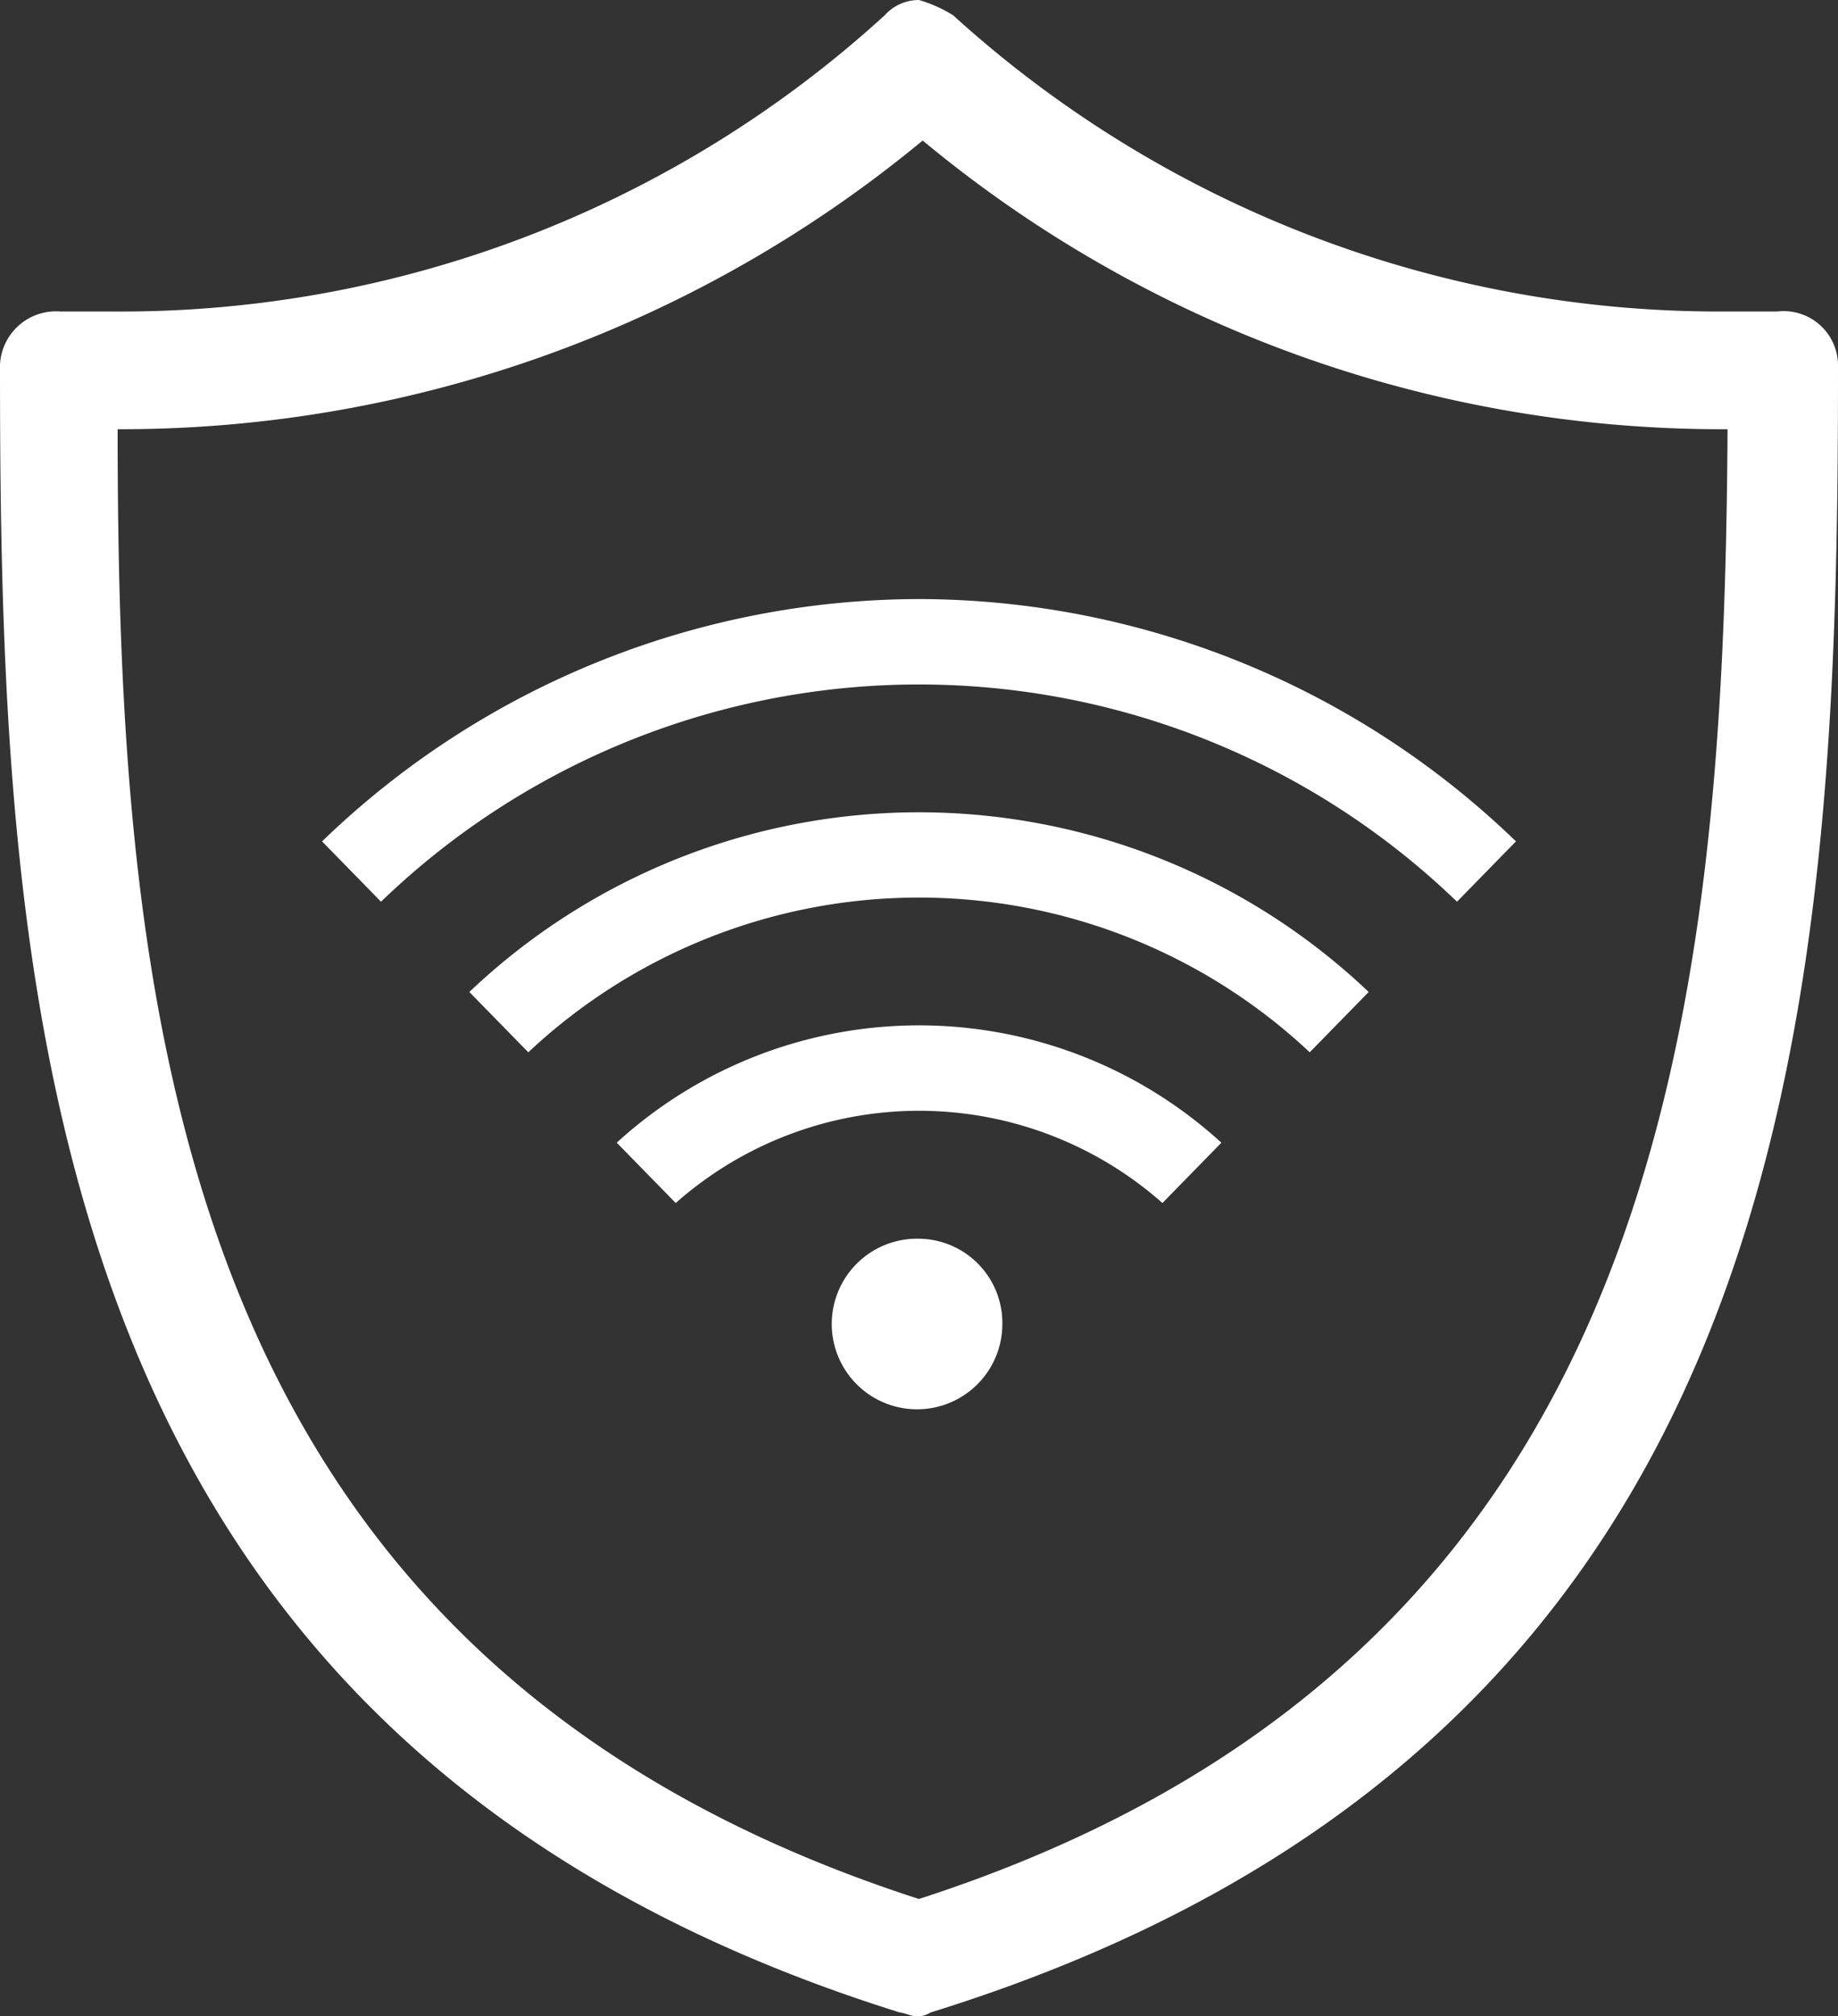
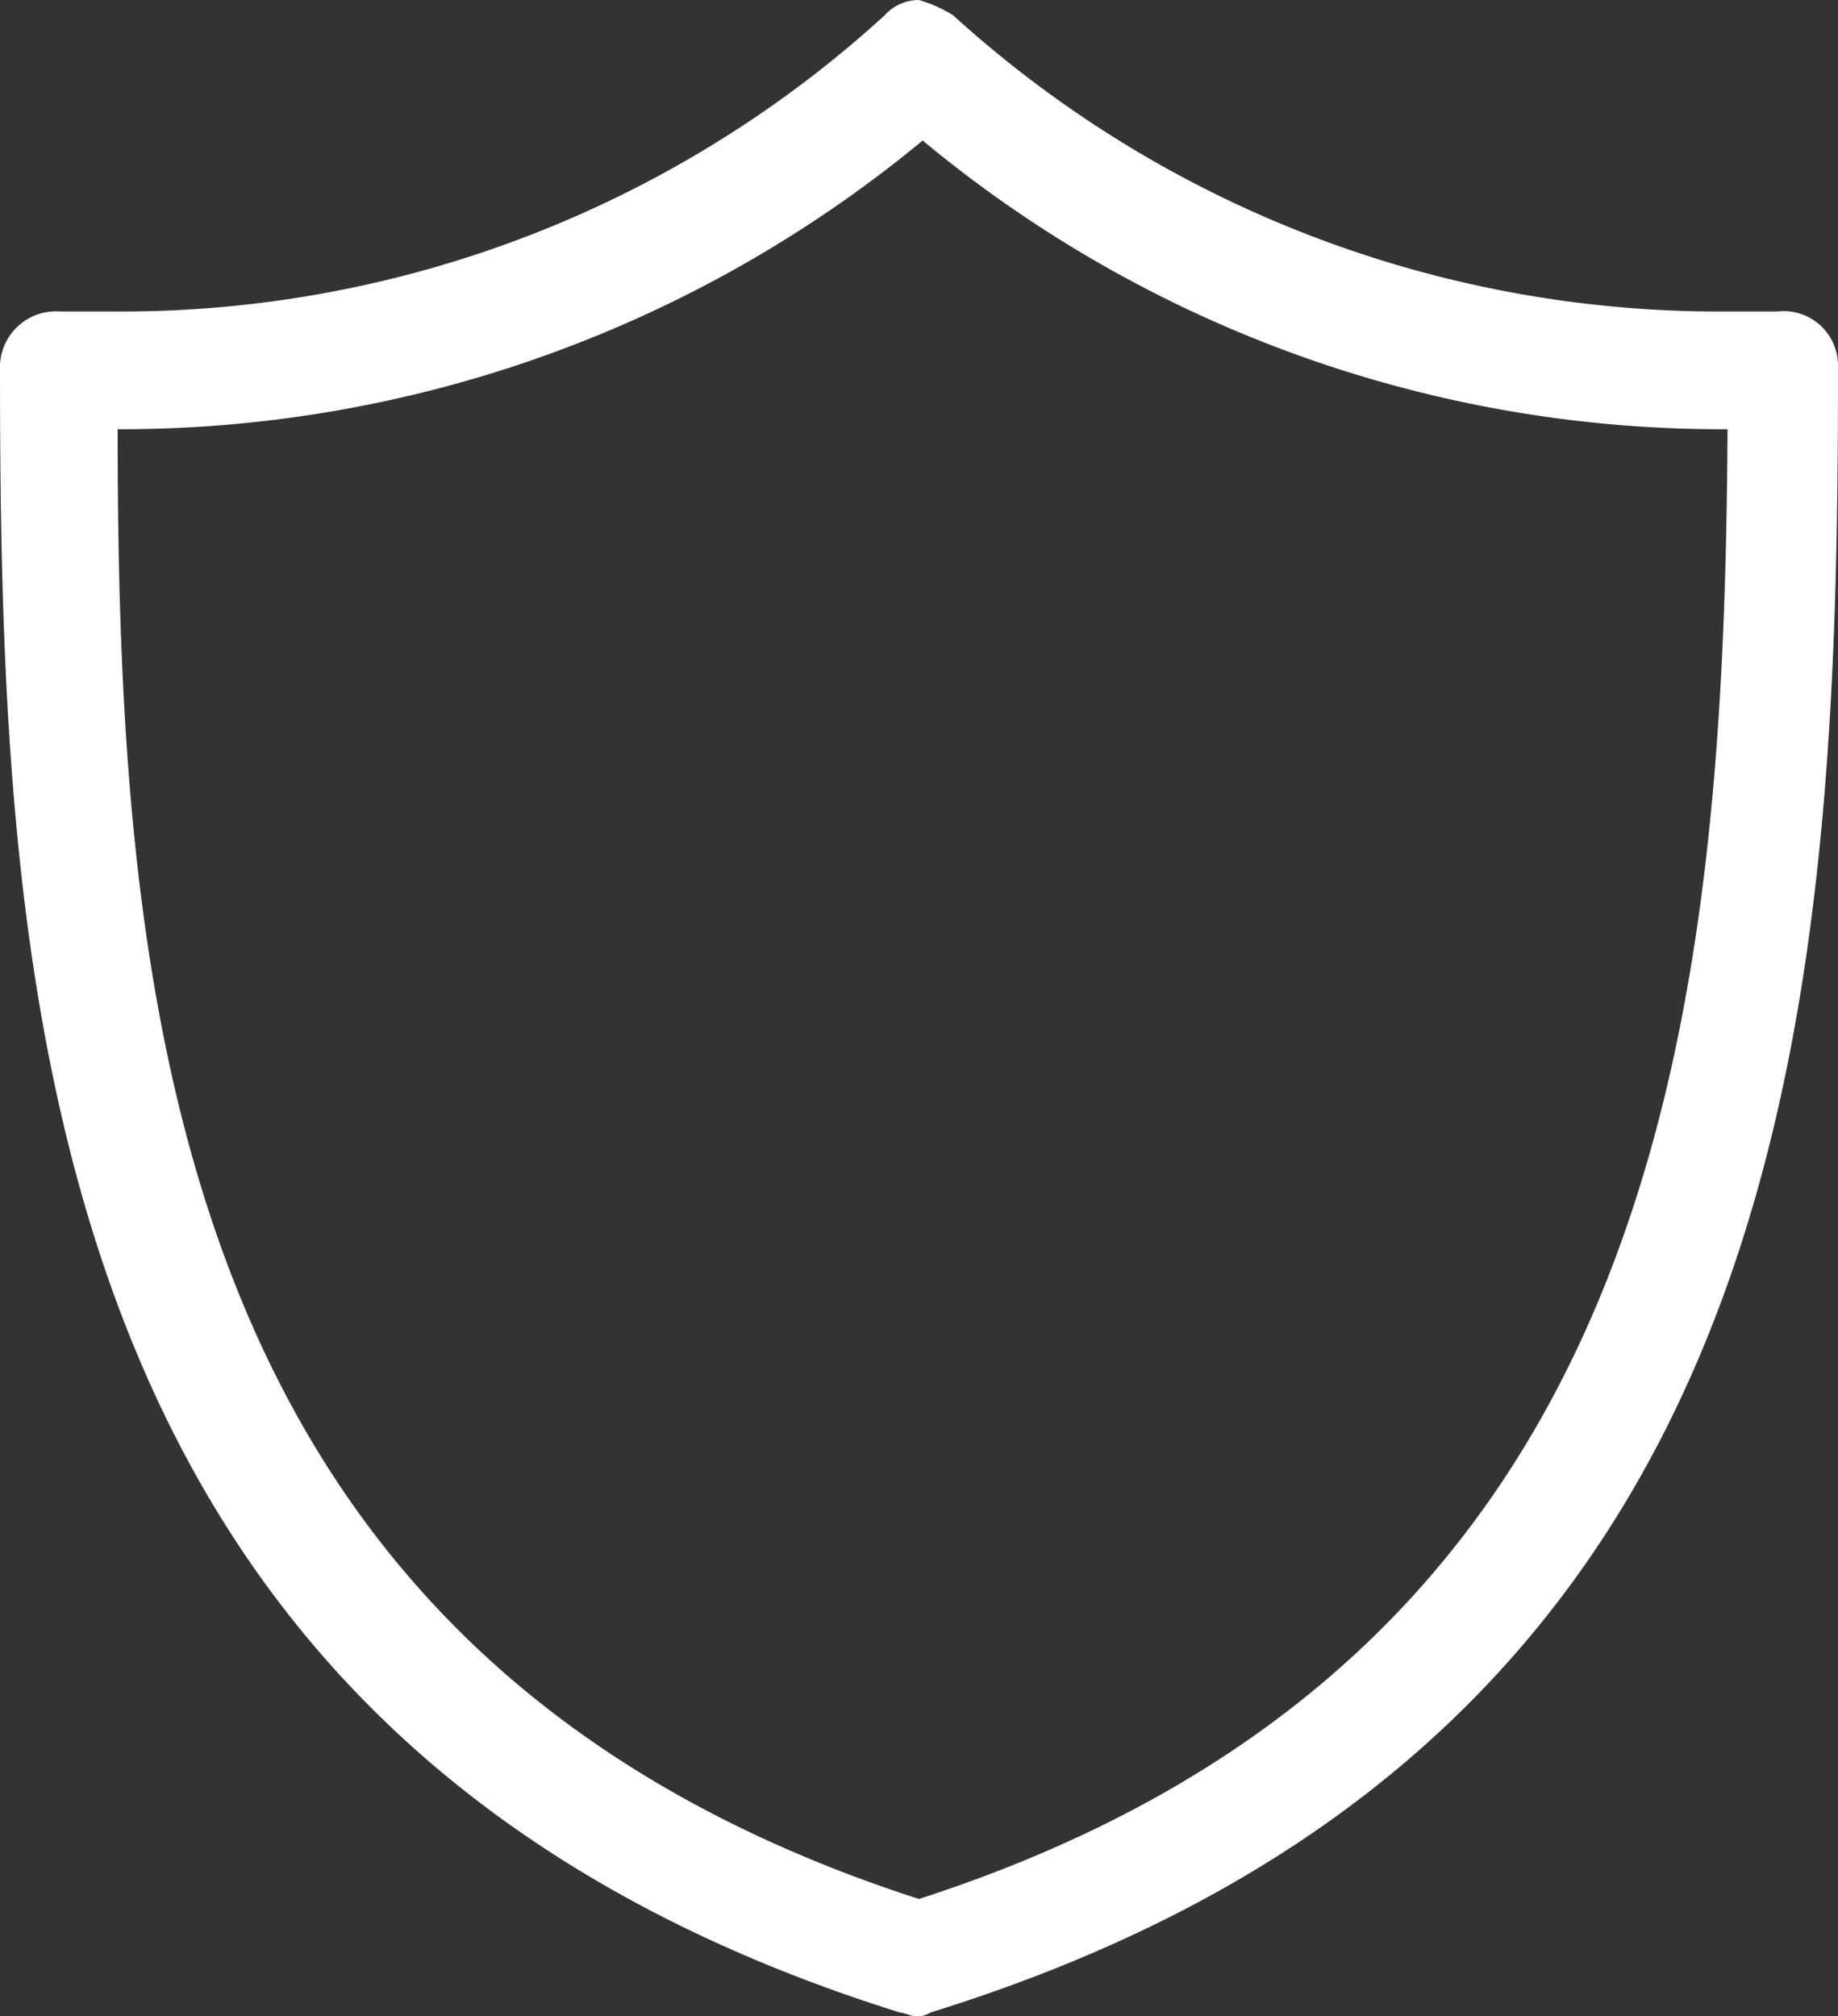
<svg xmlns="http://www.w3.org/2000/svg" id="Group_6609" data-name="Group 6609" width="100" height="109.694" viewBox="0 0 100 109.694">
  <rect x="0" y="0" width="100" height="109.694" fill="#333333" stroke="none" />
  <g id="_4c55ad8badfbae8d3e88e0f977d6b2dd" data-name="4c55ad8badfbae8d3e88e0f977d6b2dd" transform="translate(0)">
-     <path id="Path_7483" data-name="Path 7483" d="M150.086,26.848h-3.1a61.952,61.952,0,0,1-41.733-16.12,7.525,7.525,0,0,0-1.858-.828h0a2.5,2.5,0,0,0-1.858.828A61.583,61.583,0,0,1,59.8,26.848H56.7a3.051,3.051,0,0,0-3.3,2.888v.2c0,34.714,2.071,74.79,48.965,89.455.2,0,.616.2.828.2h0a1.287,1.287,0,0,0,.828-.2C151.329,104.728,153.4,64.854,153.4,29.938v-.2A2.958,2.958,0,0,0,150.086,26.848Zm-46.692,86.365C63.106,100.194,59.8,65.693,59.8,33.252H60A68.448,68.448,0,0,0,103.6,17.546a68.046,68.046,0,0,0,43.591,15.706h.2C147.2,65.693,143.683,100.194,103.394,113.214Z" transform="translate(-53.4 -9.9)" fill="#fff" />
+     <path id="Path_7483" data-name="Path 7483" d="M150.086,26.848h-3.1a61.952,61.952,0,0,1-41.733-16.12,7.525,7.525,0,0,0-1.858-.828a2.5,2.5,0,0,0-1.858.828A61.583,61.583,0,0,1,59.8,26.848H56.7a3.051,3.051,0,0,0-3.3,2.888v.2c0,34.714,2.071,74.79,48.965,89.455.2,0,.616.2.828.2h0a1.287,1.287,0,0,0,.828-.2C151.329,104.728,153.4,64.854,153.4,29.938v-.2A2.958,2.958,0,0,0,150.086,26.848Zm-46.692,86.365C63.106,100.194,59.8,65.693,59.8,33.252H60A68.448,68.448,0,0,0,103.6,17.546a68.046,68.046,0,0,0,43.591,15.706h.2C147.2,65.693,143.683,100.194,103.394,113.214Z" transform="translate(-53.4 -9.9)" fill="#fff" />
  </g>
  <g id="_935b382ff31e766b8cfe87ff8bdb98b6" data-name="935b382ff31e766b8cfe87ff8bdb98b6" transform="translate(17.522 32.592)">
-     <path id="Path_7484" data-name="Path 7484" d="M42.479,202.3a4.641,4.641,0,1,0,4.534,4.64A4.585,4.585,0,0,0,42.479,202.3Zm-16.445-5.223,3.208,3.281a19.977,19.977,0,0,1,26.48,0l3.208-3.281a24.384,24.384,0,0,0-32.9,0Zm-8.02-8.2,3.208,3.281a31.048,31.048,0,0,1,42.514,0l3.208-3.281a35.5,35.5,0,0,0-48.93,0ZM42.479,167.5A46.836,46.836,0,0,0,10,180.684l3.208,3.281a42.157,42.157,0,0,1,58.541,0l3.208-3.281A46.836,46.836,0,0,0,42.479,167.5Z" transform="translate(-10 -167.5)" fill="#fff" />
-   </g>
+     </g>
</svg>